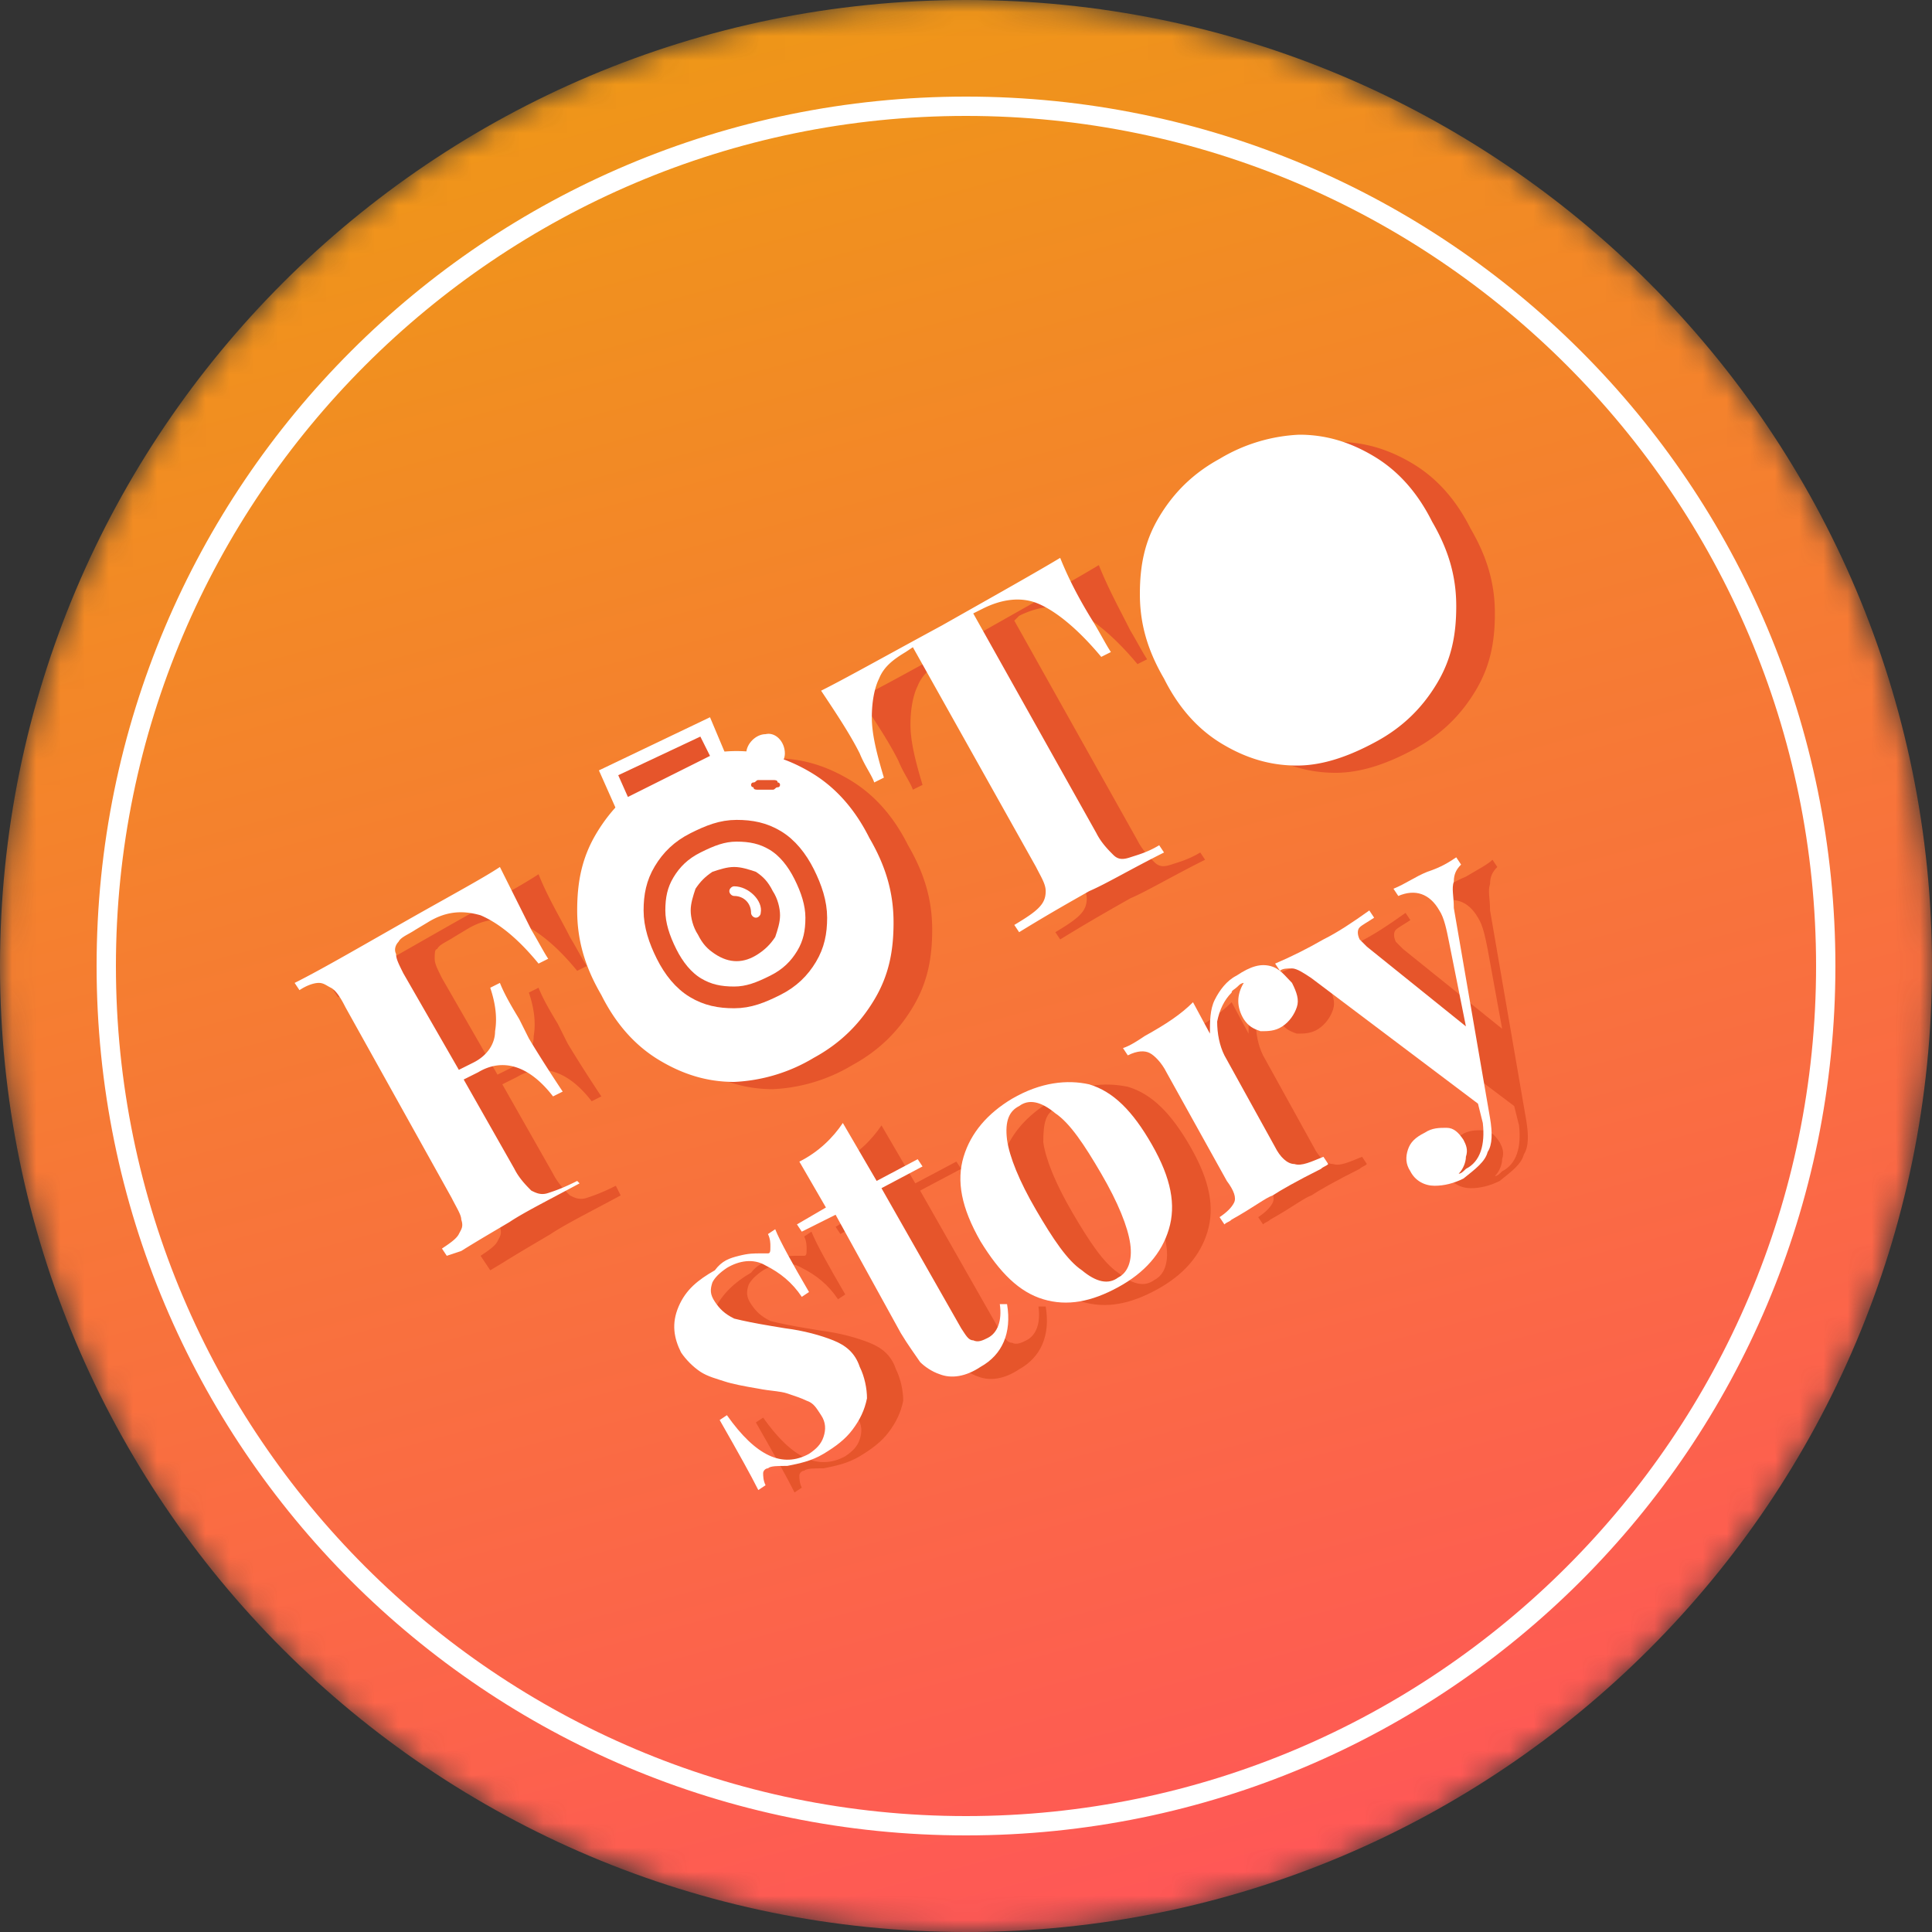
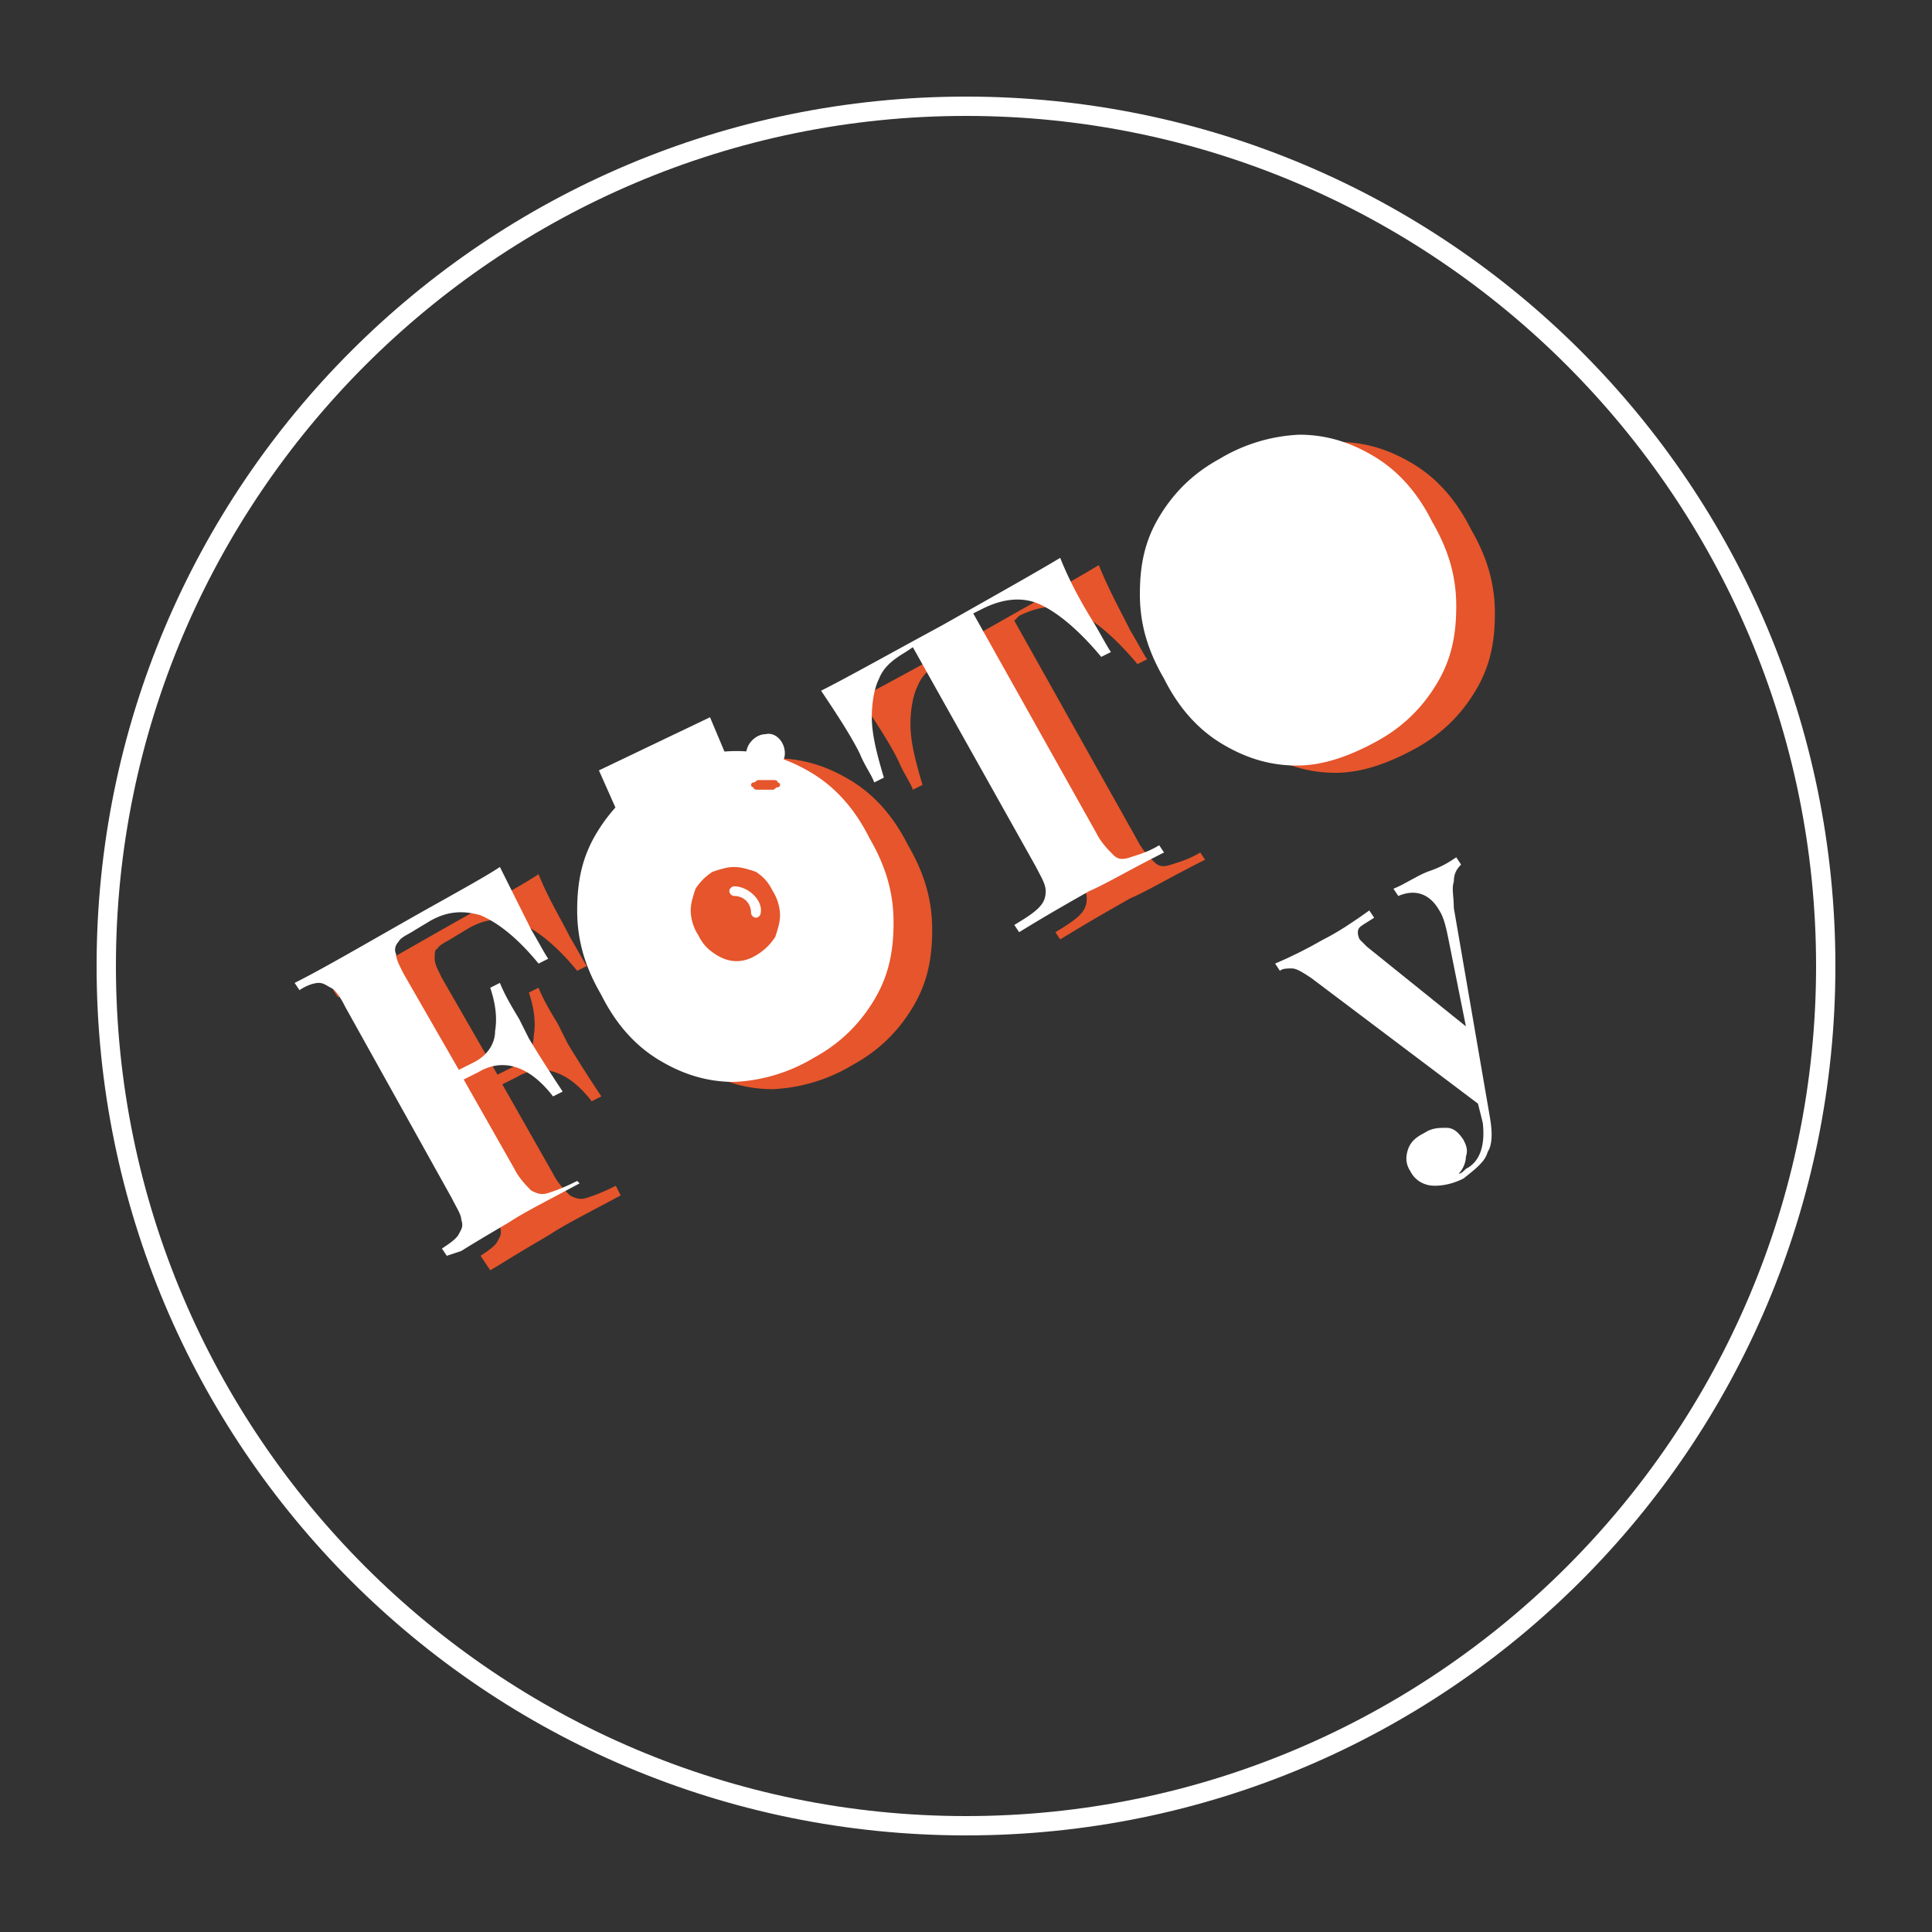
<svg xmlns="http://www.w3.org/2000/svg" viewBox="0 0 80 80" enable-background="new 0 0 80 80" xml:space="preserve" width="80" height="80">
  <rect x="0" y="0" width="80" height="80" fill="#333333" stroke="none" />
  <g>
    <defs>
      <filter id="a" filterUnits="userSpaceOnUse" x="0" y="0" width="80" height="80">
        <feColorMatrix values="1 0 0 0 0 0 1 0 0 0 0 0 1 0 0 0 0 0 1 0" />
      </filter>
    </defs>
    <mask maskUnits="userSpaceOnUse" x="0" y="0" width="80" height="80" id="b">
      <g filter="url(#a)">
-         <path fill="#FFF" d="M40 0C17.9 0 0 17.9 0 40s17.9 40 40 40 40-17.9 40-40S62.1 0 40 0z" />
-       </g>
+         </g>
    </mask>
    <linearGradient id="c" gradientUnits="userSpaceOnUse" x1="-1093.78" y1="17.89" x2="-1093.52" y2="18.86" gradientTransform="matrix(80 0 0 80 87532 -1430)">
      <stop offset="0" style="stop-color:#ef9718" />
      <stop offset="1" style="stop-color:#ff5757" />
    </linearGradient>
    <path mask="url(#b)" fill="url(#c)" d="M40 0C17.9 0 0 17.9 0 40s17.9 40 40 40 40-17.9 40-40S62.1 0 40 0z" />
  </g>
  <path fill="#E6552B" d="M23.6 38.8c.3.5.5.9.7 1.2l-.4.2c-.9-1.1-1.7-1.7-2.4-2-.7-.2-1.4-.2-2.2.3l-.5.3c-.3.2-.6.3-.7.5-.1 0-.1.2-.1.4s.1.4.3.8l2.3 4 .6-.3c.6-.3.9-.8.9-1.3.1-.6 0-1.2-.2-1.8l.4-.2c.2.5.5 1 .8 1.5l.4.8c.3.5.8 1.3 1.4 2.2l-.4.2c-1-1.3-2.1-1.6-3.1-1l-.6.3 2.1 3.7c.2.4.5.7.7.9.2.1.4.2.7.1.3-.1.6-.2 1.2-.5l.2.4c-1.3.7-2.3 1.2-2.9 1.6-.5.3-1.2.7-2 1.2l-.5.3-.4-.6c.3-.2.6-.4.7-.6.1-.2.2-.3.1-.6 0-.2-.2-.5-.4-.9L15.9 42c-.2-.4-.4-.7-.6-.8-.2-.1-.3-.2-.5-.2s-.5.1-.8.3l-.2-.3c1.2-.6 2.9-1.6 5.2-2.9 1.6-.9 2.7-1.5 3.3-1.9.4 1 .9 1.8 1.3 2.6M32.1 31.4c1.1 0 2.1.3 3.1.9s1.8 1.5 2.4 2.7c.7 1.2 1 2.3 1 3.5s-.2 2.2-.8 3.2-1.4 1.8-2.5 2.4a7 7 0 0 1-3.3 1c-1.1 0-2.1-.3-3.1-.9-1-.6-1.8-1.5-2.4-2.7-.7-1.2-1-2.3-1-3.5s.2-2.2.8-3.2c.6-1 1.4-1.8 2.5-2.4 1.1-.7 2.2-1 3.3-1M46.8 26.1c.3.5.5.9.7 1.2l-.4.2c-1-1.2-1.9-1.9-2.6-2.2-.7-.3-1.5-.2-2.3.2l-.2.2 5.1 9.1c.2.4.5.7.7.9.2.2.4.2.7.1s.7-.2 1.2-.5l.2.3c-1.4.7-2.4 1.3-3.1 1.6-.7.4-1.6.9-2.9 1.7l-.2-.3c.5-.3.8-.5 1-.7s.3-.4.3-.7-.2-.6-.4-1l-5.1-9.1-.4.2c-.5.3-.9.6-1.1 1.1-.2.4-.3 1-.3 1.6 0 .7.2 1.5.5 2.5l-.4.2c-.1-.3-.4-.7-.6-1.2-.4-.8-1-1.7-1.6-2.6 1-.5 2.6-1.4 5-2.7 2.3-1.3 3.9-2.2 4.9-2.8.4 1 .9 1.9 1.3 2.7M55.4 18.3c1.1 0 2.1.3 3.1.9 1 .6 1.8 1.5 2.4 2.7.7 1.2 1 2.3 1 3.5s-.2 2.2-.8 3.2-1.4 1.8-2.5 2.4-2.2 1-3.3 1-2.1-.3-3.1-.9-1.8-1.5-2.4-2.7c-.7-1.2-1-2.3-1-3.5s.2-2.2.8-3.2 1.4-1.8 2.5-2.4 2.2-1 3.3-1" />
  <path fill="#FFF" d="M22 38.5c.3.5.5.9.7 1.2l-.4.2c-.9-1.1-1.7-1.7-2.4-2-.7-.2-1.4-.2-2.2.3l-.5.3c-.3.2-.6.3-.7.5-.1.1-.2.3-.1.5 0 .2.1.4.3.8l2.3 4 .6-.3c.6-.3.9-.8.9-1.3.1-.6 0-1.2-.2-1.8l.4-.2c.2.5.5 1 .8 1.5l.4.8c.3.5.8 1.3 1.4 2.2l-.4.2c-1-1.3-2.1-1.6-3.1-1l-.6.3 2.1 3.7c.2.4.5.7.7.9.2.1.4.2.7.1.3-.1.6-.2 1.2-.5l.1.1c-1.3.7-2.3 1.2-2.9 1.6-.5.3-1.2.7-2 1.2l-.6.2-.2-.3c.3-.2.6-.4.7-.6.1-.2.2-.3.1-.6 0-.2-.2-.5-.4-.9l-4.4-7.9c-.2-.4-.4-.7-.6-.8-.2-.1-.3-.2-.5-.2s-.5.1-.8.3l-.2-.3c1.2-.6 2.9-1.6 5.2-2.9 1.6-.9 2.7-1.5 3.3-1.9l1.3 2.6M30.5 31.1c1.1 0 2.1.3 3.1.9s1.8 1.5 2.4 2.7c.7 1.2 1 2.3 1 3.5s-.2 2.2-.8 3.2c-.6 1-1.4 1.8-2.5 2.4a7 7 0 0 1-3.3 1c-1.1 0-2.1-.3-3.1-.9-1-.6-1.8-1.5-2.4-2.7-.7-1.2-1-2.3-1-3.5s.2-2.2.8-3.2c.6-1 1.4-1.8 2.5-2.4 1.1-.7 2.2-1 3.3-1M45.3 25.8c.3.5.5.9.7 1.2l-.4.2c-1-1.2-1.9-1.9-2.6-2.2-.7-.3-1.5-.2-2.3.2l-.4.2 5.1 9.1c.2.4.5.7.7.9.2.2.4.2.7.1s.7-.2 1.2-.5l.2.3c-1.4.7-2.4 1.3-3.1 1.6-.7.4-1.6.9-2.9 1.7l-.2-.3c.5-.3.8-.5 1-.7s.3-.4.3-.7-.2-.6-.4-1l-5.1-9.1-.3.2c-.5.3-.9.6-1.1 1.1-.2.4-.3 1-.3 1.6 0 .7.2 1.5.5 2.5l-.4.2c-.1-.3-.4-.7-.6-1.2-.4-.8-1-1.7-1.6-2.6 1-.5 2.6-1.4 5-2.7 2.3-1.3 3.9-2.2 4.9-2.8.4 1 .9 1.9 1.4 2.7M53.8 18c1.1 0 2.1.3 3.1.9 1 .6 1.8 1.5 2.4 2.7.7 1.2 1 2.3 1 3.5s-.2 2.2-.8 3.2-1.4 1.8-2.5 2.4-2.2 1-3.3 1-2.1-.3-3.1-.9-1.8-1.5-2.4-2.7c-.7-1.2-1-2.3-1-3.5s.2-2.2.8-3.2 1.4-1.8 2.5-2.4a7 7 0 0 1 3.3-1" />
-   <path fill="#E6552B" d="M32.2 52.1c.3-.1.6-.1.8-.1h.3c.1 0 .1-.1.1-.3 0-.1 0-.3-.1-.5l.3-.2c.2.5.7 1.4 1.4 2.6l-.3.2c-.4-.6-.9-1-1.5-1.3-.5-.3-1.1-.2-1.6.1-.3.2-.5.4-.6.6-.1.3-.1.5.1.8s.4.5.8.7c.4.1.9.2 1.5.3l.6.1c.8.1 1.5.3 2 .5s.9.5 1.1 1.1c.2.4.3.9.3 1.3-.1.5-.3.9-.6 1.3s-.7.7-1.2 1-1 .4-1.5.5c-.4 0-.7 0-.8.1-.1 0-.2.1-.2.2s0 .3.1.5l-.3.2c-.3-.6-.8-1.5-1.6-2.9l.3-.2c1.2 1.7 2.3 2.2 3.4 1.6.3-.2.5-.4.6-.7s.1-.6-.1-.9c-.2-.3-.3-.5-.6-.6-.2-.1-.5-.2-.8-.3s-.7-.1-1.2-.2c-.6-.1-1.1-.2-1.4-.3s-.7-.2-1-.4-.6-.5-.8-.8c-.3-.6-.4-1.2-.1-1.9.3-.6.8-1.1 1.5-1.5.3-.4.7-.5 1.1-.6M37.9 49l1.7-.9.2.3-1.7.9 3.3 5.8c.2.3.3.5.5.5.2.1.4 0 .6-.1.4-.2.6-.7.5-1.4h.3c.2 1.2-.2 2.1-1.1 2.6-.6.4-1.2.5-1.7.3-.3-.1-.6-.3-.8-.5-.2-.3-.5-.7-.8-1.2L36 50.4l-1.2.7-.2-.3 1.2-.7-1.1-1.9c.8-.4 1.4-1 1.8-1.6l1.4 2.4zM43.2 47.3c.1.7.5 1.7 1.2 2.9s1.3 2.1 1.9 2.5c.6.5 1.1.6 1.5.3.4-.2.6-.7.5-1.4s-.5-1.7-1.2-2.9-1.3-2.1-1.9-2.5c-.6-.5-1.1-.6-1.5-.3-.4.2-.5.6-.5 1.4m3.5-2.3c1 .3 1.8 1.1 2.6 2.5s1 2.5.7 3.5-1 1.8-2.1 2.4c-1.1.6-2.1.8-3.1.5s-1.8-1.1-2.6-2.4c-.8-1.4-1-2.5-.7-3.5s1-1.8 2-2.4c1.2-.7 2.2-.8 3.2-.6M54.1 40.1c.4.1.6.4.9.7.2.4.3.7.2 1s-.3.6-.6.8-.6.2-.9.2c-.3-.1-.5-.2-.7-.5-.3-.5-.3-1 0-1.5 0 0-.1 0-.2.1s-.2.1-.2.2c-.3.3-.5.7-.6 1.2 0 .5.1 1 .3 1.4l2.1 3.8c.2.4.5.7.8.7.3.1.7-.1 1.2-.3l.2.3c-.1.1-.2.1-.3.2-1 .5-1.7.9-2 1.1-.3.1-.8.5-1.7 1-.1.1-.2.1-.3.2l-.2-.3c.3-.2.5-.4.6-.6.1-.2 0-.5-.3-.9l-2.5-4.5c-.2-.4-.5-.7-.7-.8s-.5-.1-.9.1l-.2-.3c.3-.1.6-.3.9-.5.9-.5 1.5-.9 2-1.4l.7 1.3c0-.5 0-1 .2-1.4s.5-.8.9-1c.5-.3.9-.4 1.3-.3" />
-   <path fill="#E6552B" d="m61.8 35.6.2.3c-.2.2-.3.4-.3.7-.1.3 0 .6 0 1.1l1.5 8.7c.1.6.1 1.1-.1 1.4-.1.4-.5.7-1 1.1-.4.2-.8.3-1.2.3s-.8-.2-1-.6c-.2-.3-.2-.6-.1-.9.1-.3.3-.5.7-.7.3-.2.6-.2.9-.2.3 0 .5.2.7.5.1.2.2.4.1.7 0 .2-.1.5-.3.7.1 0 .2-.1.3-.2.6-.3.8-1 .7-1.9l-.2-.8-6.9-5.2c-.3-.2-.6-.4-.8-.4s-.4 0-.5.1l-.2-.3c.7-.3 1.3-.6 2-1 .6-.3 1.2-.7 1.9-1.2l.2.3c-.3.2-.5.3-.6.4-.1.1-.1.3 0 .5l.3.3 4.1 3.3-.6-3.3c-.1-.5-.2-1-.4-1.3-.4-.7-1-.9-1.7-.6l-.2-.4c.5-.2.9-.5 1.4-.7.5-.3.9-.5 1.1-.7" />
-   <path fill="#FFF" d="M30.6 52c.4-.1.6-.1.9-.1h.3c.1 0 .1-.1.1-.3 0-.1 0-.3-.1-.5l.3-.2c.2.5.7 1.4 1.4 2.6l-.3.2c-.4-.6-.9-1-1.5-1.3-.5-.3-1.1-.2-1.6.1-.3.2-.5.4-.6.6-.1.3-.1.5.1.8s.4.5.8.7c.4.1.9.2 1.5.3l.6.1c.8.1 1.5.3 2 .5s.9.5 1.1 1.1c.2.4.3.9.3 1.3-.1.5-.3.9-.6 1.3s-.7.7-1.2 1-1 .4-1.5.5c-.4 0-.7 0-.8.1-.1 0-.2.1-.2.2s0 .3.1.5l-.3.2c-.3-.6-.8-1.5-1.6-2.9l.3-.2c1.2 1.7 2.3 2.2 3.4 1.6.3-.2.5-.4.6-.7s.1-.6-.1-.9c-.2-.3-.3-.5-.6-.6-.2-.1-.5-.2-.8-.3s-.7-.1-1.2-.2c-.6-.1-1.1-.2-1.4-.3s-.7-.2-1-.4-.6-.5-.8-.8c-.3-.6-.4-1.2-.1-1.9s.8-1.1 1.5-1.5c.3-.4.6-.5 1-.6M36.3 48.9 38 48l.2.3-1.7.9 3.3 5.8c.2.3.3.5.5.5.2.1.4 0 .6-.1.4-.2.6-.7.5-1.4h.3c.2 1.2-.2 2.1-1.1 2.6-.6.4-1.2.5-1.7.3-.3-.1-.6-.3-.8-.5-.2-.3-.5-.7-.8-1.2l-2.7-4.9-1.4.7-.2-.3 1.2-.7-1.1-1.9c.8-.4 1.4-1 1.8-1.6l1.4 2.4zM41.7 47.2c.1.7.5 1.7 1.2 2.9s1.3 2.1 1.9 2.5c.6.5 1.1.6 1.5.3.4-.2.6-.7.5-1.4s-.5-1.7-1.2-2.9-1.3-2.1-1.9-2.5c-.6-.5-1.1-.6-1.5-.3-.4.2-.6.6-.5 1.4m3.4-2.3c1 .3 1.8 1.1 2.6 2.5s1 2.5.7 3.5-1 1.8-2.1 2.4c-1.1.6-2.1.8-3.1.5s-1.8-1.1-2.6-2.4c-.8-1.4-1-2.5-.7-3.5s1-1.8 2-2.4c1.2-.7 2.3-.8 3.2-.6M52.6 40c.4.1.6.4.9.7.2.4.3.7.2 1s-.3.6-.6.8-.6.2-.9.2c-.3-.1-.5-.2-.7-.5-.3-.5-.3-1 0-1.5 0 0-.1 0-.2.1-.2.2-.3.2-.3.3-.3.3-.5.7-.6 1.2 0 .5.1 1 .3 1.4l2.1 3.8c.2.4.5.7.8.7.3.1.7-.1 1.2-.3l.2.3c-.1.1-.2.1-.3.2-1 .5-1.7.9-2 1.1-.3.1-.8.5-1.7 1-.1.1-.2.1-.3.2l-.2-.3c.3-.2.5-.4.6-.6.1-.2 0-.5-.3-.9l-2.5-4.5c-.2-.4-.5-.7-.7-.8s-.5-.1-.9.1l-.2-.3c.3-.1.6-.3.9-.5.9-.5 1.5-.9 2-1.4l.7 1.3c0-.5 0-1 .2-1.4s.5-.8.9-1c.6-.4 1-.5 1.4-.4" />
  <path fill="#FFF" d="m60.3 35.5.2.3c-.2.2-.3.4-.3.7-.1.3 0 .6 0 1.1l1.5 8.7c.1.6.1 1.1-.1 1.4-.1.4-.5.7-1 1.1-.4.2-.8.3-1.2.3s-.8-.2-1-.6c-.2-.3-.2-.6-.1-.9.1-.3.3-.5.7-.7.3-.2.6-.2.9-.2.3 0 .5.2.7.5.1.2.2.4.1.7 0 .2-.1.5-.3.7.1 0 .2-.1.3-.2.6-.3.8-1 .7-1.9l-.2-.8-6.9-5.2c-.3-.2-.6-.4-.8-.4s-.4 0-.5.1l-.2-.3c.7-.3 1.3-.6 2-1 .6-.3 1.2-.7 1.9-1.2l.2.3c-.3.2-.5.3-.6.4-.1.1-.1.3 0 .5l.3.3 4.1 3.3L60 39c-.1-.5-.2-1-.4-1.3-.4-.7-1-.9-1.7-.6l-.2-.3c.5-.2.9-.5 1.4-.7.6-.2.9-.4 1.2-.6" />
  <path fill="#FFF" d="M40 4C20.1 4 4 20.1 4 40s16.1 36 36 36 36-16.1 36-36S59.9 4 40 4m0 .8c19.4 0 35.2 15.8 35.2 35.2S59.4 75.2 40 75.2 4.8 59.4 4.8 40 20.6 4.8 40 4.8" />
-   <path fill="none" stroke="#E6552B" stroke-width=".9" d="M30.5 34.4c.6 0 1.1.1 1.6.4s.9.8 1.2 1.4c.3.6.5 1.2.5 1.8s-.1 1.1-.4 1.6-.7.9-1.3 1.2c-.6.3-1.1.5-1.7.5s-1.1-.1-1.6-.4c-.5-.3-.9-.8-1.2-1.4-.3-.6-.5-1.2-.5-1.8s.1-1.1.4-1.6.7-.9 1.3-1.2c.6-.3 1.1-.5 1.7-.5z" />
  <path fill="#E6552B" d="M30.4 35.9c.3 0 .6.1.9.2.3.2.5.4.7.8.2.3.3.7.3 1s-.1.6-.2.9c-.2.3-.4.5-.7.7-.3.2-.6.3-.9.3s-.6-.1-.9-.3-.5-.4-.7-.8c-.2-.3-.3-.7-.3-1s.1-.6.2-.9c.2-.3.4-.5.7-.7.3-.1.6-.2.9-.2M32 32.3c.1 0 .2 0 .2.1.1 0 .1.1.1.1s0 .1-.1.1-.1.1-.2.1h-.6c-.1 0-.2 0-.2-.1-.1 0-.1-.1-.1-.1s0-.1.1-.1.1-.1.2-.1h.6z" />
  <path fill="#FFF" d="M30.4 36.7c-.1 0-.2.1-.2.2s.1.2.2.2c.4 0 .7.3.7.7 0 .1.1.2.2.2s.2-.1.2-.2c.1-.5-.5-1.1-1.1-1.1M32.5 31.2c0 .4-.4.8-.8.8s-.8-.4-.8-.8.4-.8.8-.8c.4-.1.8.3.8.8M30.2 31.6l-4.6 2.1-.8-1.8 4.6-2.2z" />
-   <path fill="#E6552B" d="M29.4 31.3 26 33l-.4-.9 3.4-1.6z" />
+   <path fill="#E6552B" d="M29.4 31.3 26 33z" />
</svg>